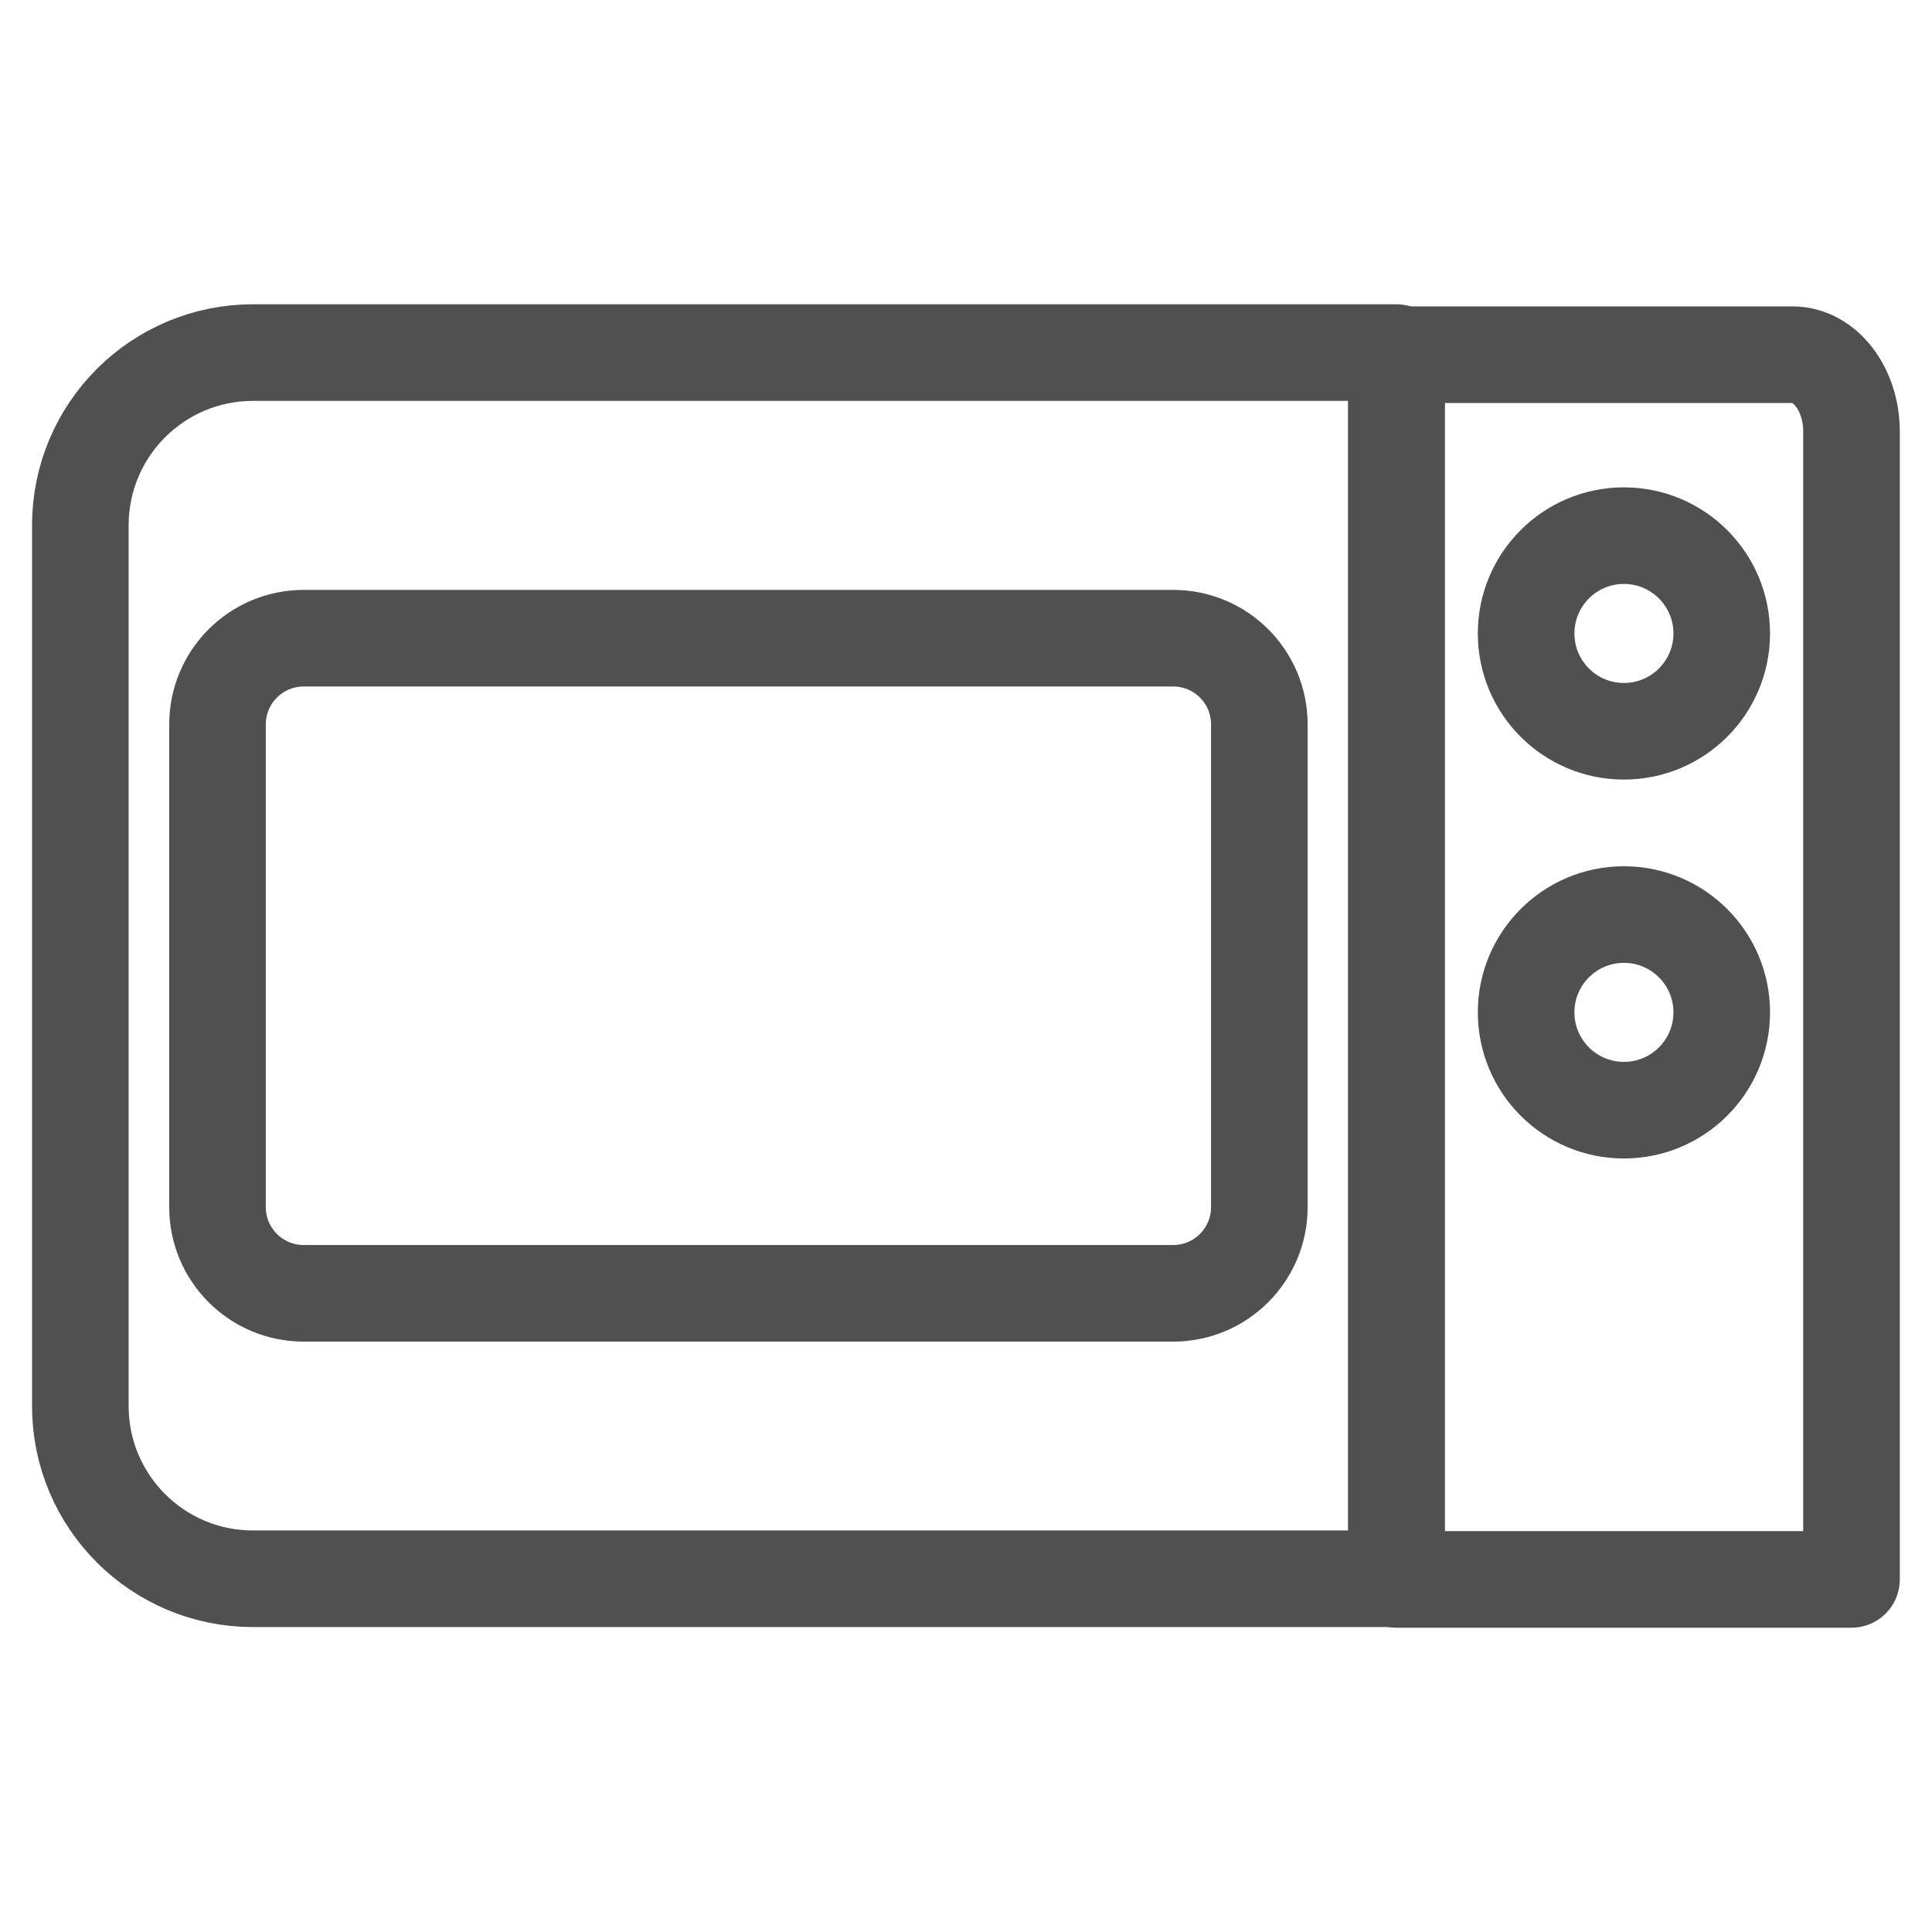
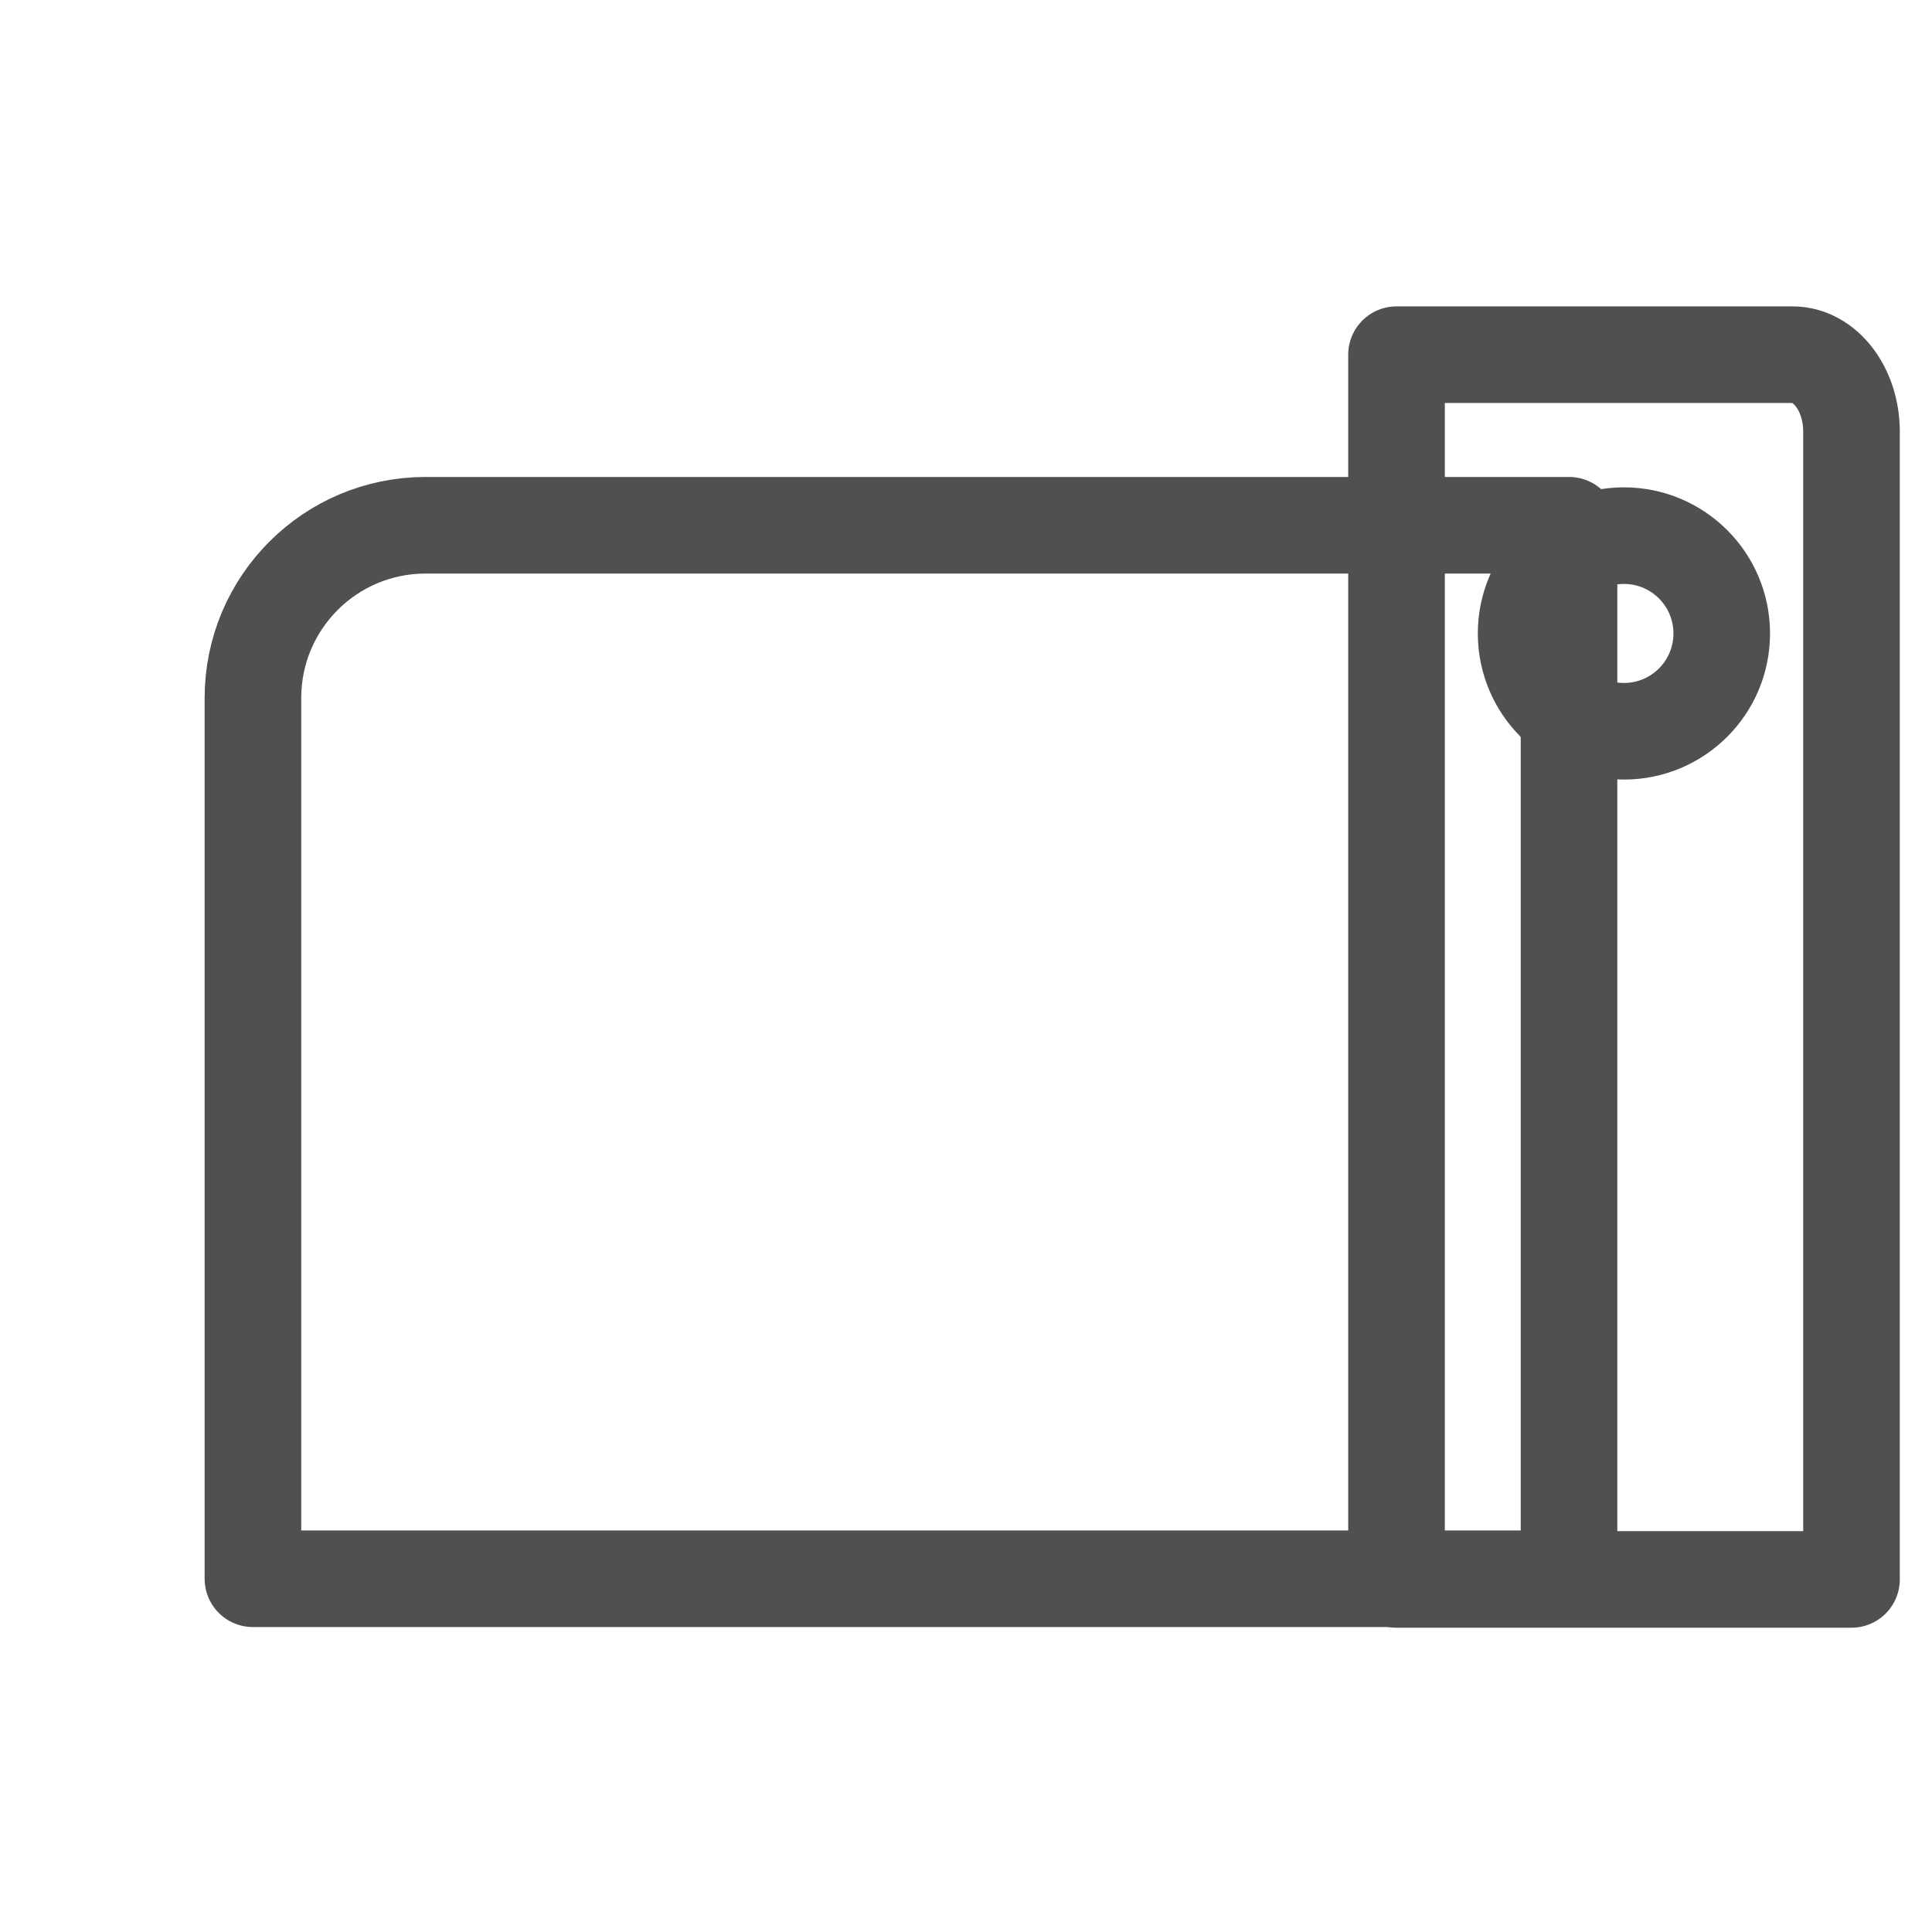
<svg xmlns="http://www.w3.org/2000/svg" version="1.1" id="Layer_1" x="0px" y="0px" width="24px" height="24px" viewBox="-285.64 408.945 24 24" enable-background="new -285.64 408.945 24 24" xml:space="preserve">
  <g>
    <g>
-       <path fill="none" stroke="#505050" stroke-width="1.2" stroke-linecap="round" stroke-linejoin="round" stroke-miterlimit="10" d="    M-268.293,428.557h-14.205c-1.184,0-2.144-0.96-2.144-2.145v-10.941c0-1.186,0.96-2.146,2.144-2.146h14.205V428.557z" />
-       <path fill="none" stroke="#505050" stroke-width="1.2" stroke-linecap="round" stroke-linejoin="round" stroke-miterlimit="10" d="    M-271.066,425.011h-10.801c-0.592,0-1.071-0.479-1.071-1.071v-5.996c0-0.592,0.479-1.071,1.071-1.071h10.801    c0.592,0,1.07,0.479,1.07,1.071v5.996C-269.996,424.53-270.474,425.011-271.066,425.011z" />
+       <path fill="none" stroke="#505050" stroke-width="1.2" stroke-linecap="round" stroke-linejoin="round" stroke-miterlimit="10" d="    M-268.293,428.557h-14.205v-10.941c0-1.186,0.96-2.146,2.144-2.146h14.205V428.557z" />
    </g>
    <path fill="none" stroke="#505050" stroke-width="1.2" stroke-linecap="round" stroke-linejoin="round" stroke-miterlimit="10" d="   M-262.64,428.565h-5.652v-15.214h4.92c0.404,0,0.732,0.428,0.732,0.955V428.565z" />
    <circle fill="none" stroke="#505050" stroke-width="1.2" stroke-linecap="round" stroke-linejoin="round" stroke-miterlimit="10" cx="-265.467" cy="416.814" r="1.215" />
-     <circle fill="none" stroke="#505050" stroke-width="1.2" stroke-linecap="round" stroke-linejoin="round" stroke-miterlimit="10" cx="-265.467" cy="421.521" r="1.215" />
  </g>
</svg>